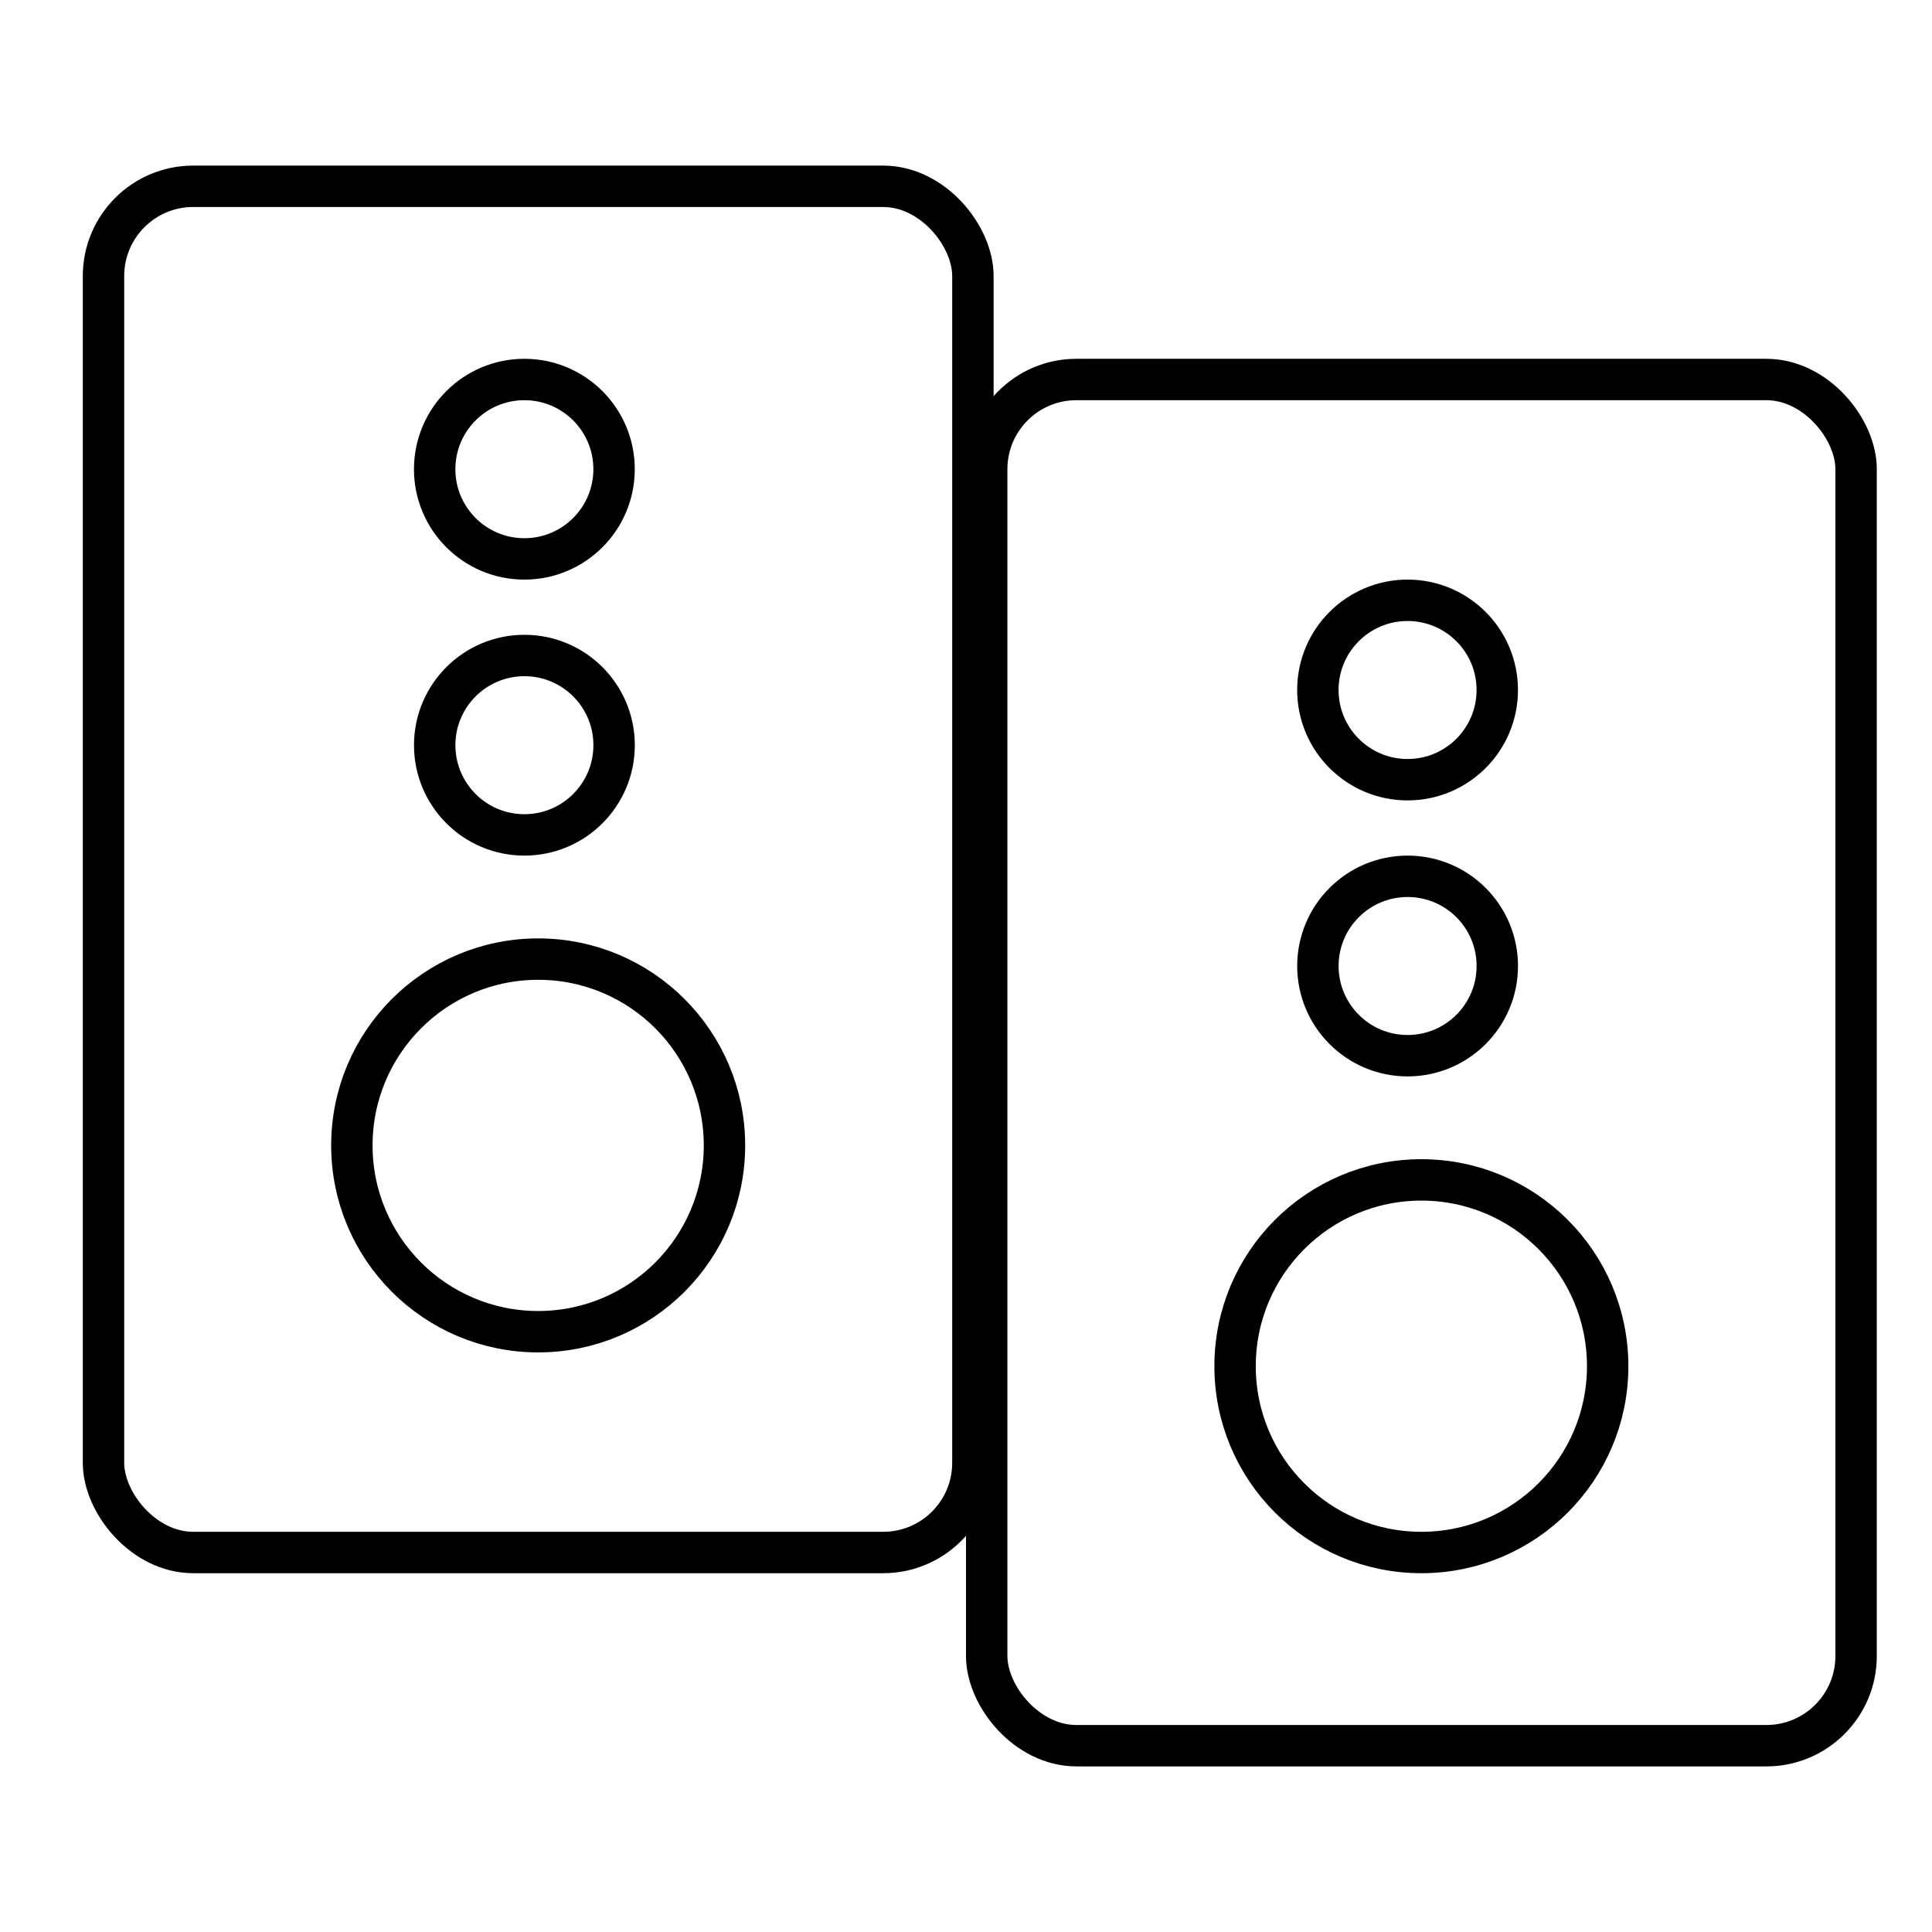
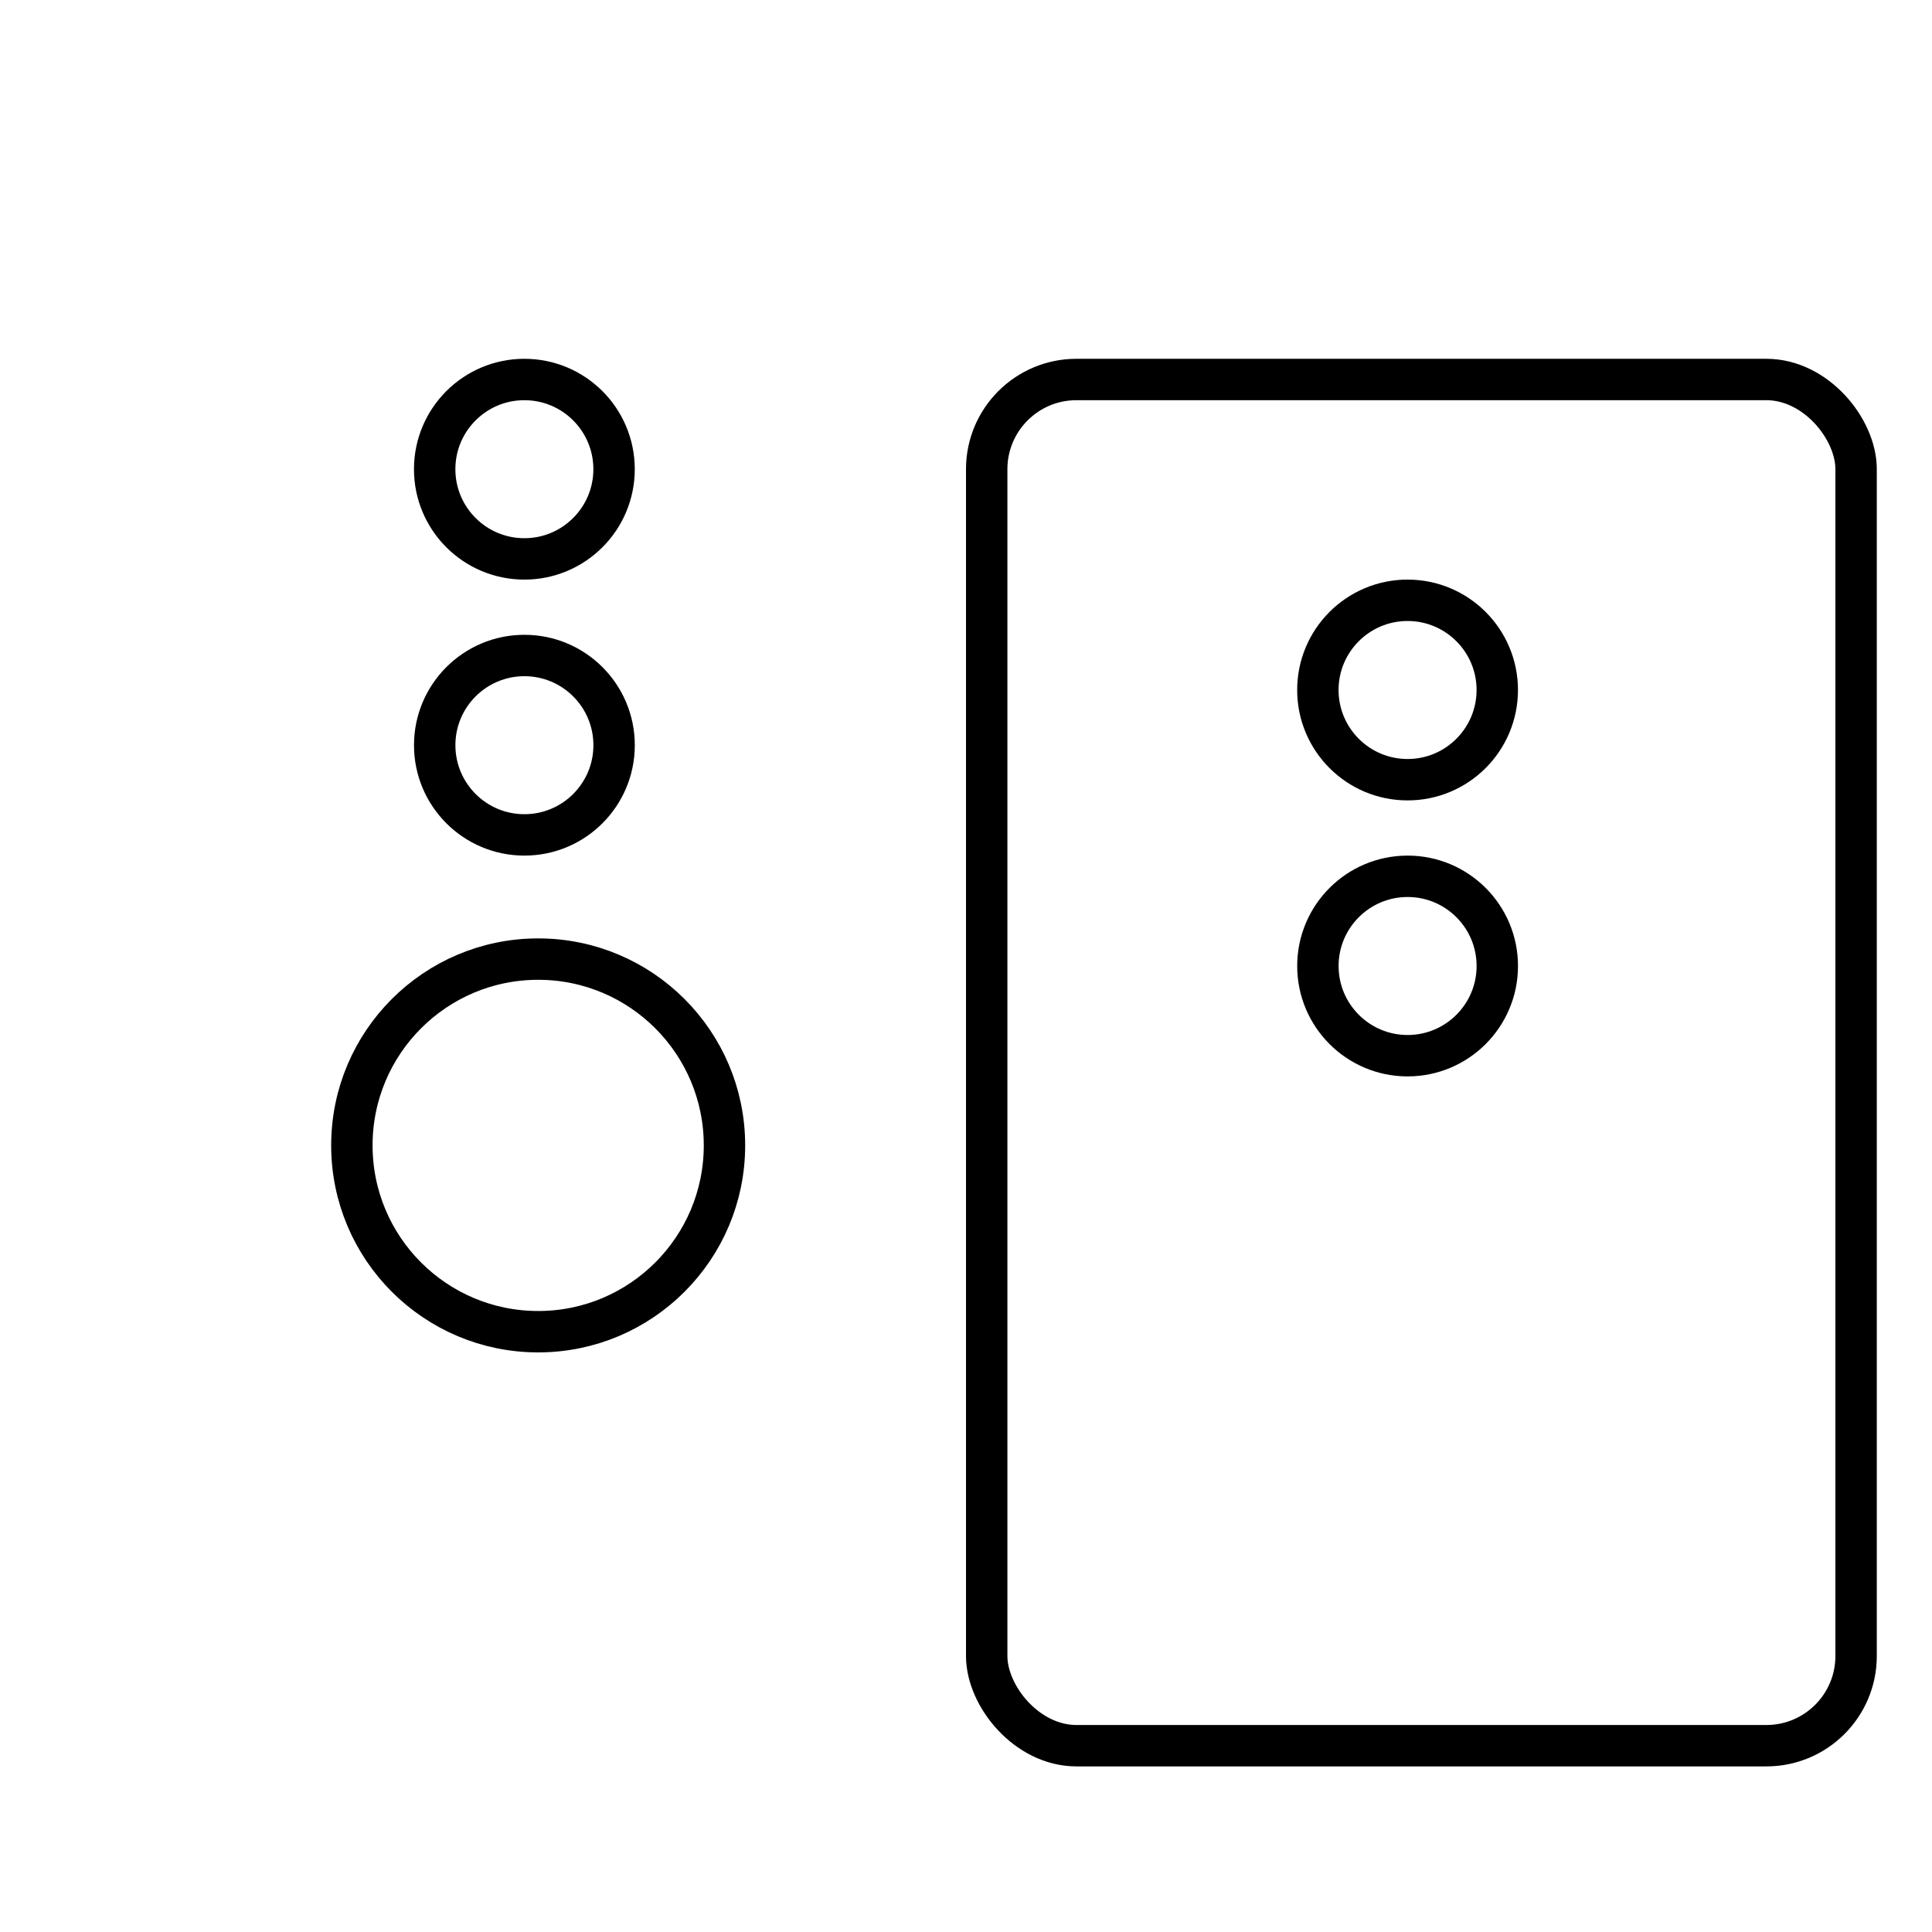
<svg xmlns="http://www.w3.org/2000/svg" width="70" height="70" viewBox="0 0 70 70">
  <defs>
    <clipPath id="clip-Headsets_and_Speakers">
      <rect width="70" height="70" />
    </clipPath>
  </defs>
  <g id="Headsets_and_Speakers" data-name="Headsets and Speakers" clip-path="url(#clip-Headsets_and_Speakers)">
    <g id="Group_25482" data-name="Group 25482" transform="translate(-5 -3)">
      <g id="Rectangle_5200" data-name="Rectangle 5200" transform="translate(8 9)" fill="none" stroke="#000" stroke-width="1.5">
        <rect width="33" height="51" rx="4" stroke="none" />
-         <rect x="0.75" y="0.75" width="31.5" height="49.5" rx="3.25" fill="none" />
      </g>
      <g id="Rectangle_5201" data-name="Rectangle 5201" transform="translate(40 16)" fill="none" stroke="#000" stroke-width="1.5">
        <rect width="33" height="51" rx="4" stroke="none" />
        <rect x="0.75" y="0.75" width="31.5" height="49.5" rx="3.25" fill="none" />
      </g>
      <g id="Group_25436" data-name="Group 25436" transform="translate(48.625 24.347)">
        <g id="Ellipse_468" data-name="Ellipse 468" transform="translate(3.374 -0.347)" fill="none" stroke="#000" stroke-width="1.5">
          <circle cx="4" cy="4" r="4" stroke="none" />
          <circle cx="4" cy="4" r="3.25" fill="none" />
        </g>
        <g id="Ellipse_470" data-name="Ellipse 470" transform="translate(0.374 20.653)" fill="none" stroke="#000" stroke-width="1.5">
          <circle cx="7.5" cy="7.5" r="7.5" stroke="none" />
-           <circle cx="7.5" cy="7.5" r="6.75" fill="none" />
        </g>
        <g id="Ellipse_471" data-name="Ellipse 471" transform="translate(3.375 9.653)" fill="none" stroke="#000" stroke-width="1.5">
          <circle cx="4" cy="4" r="4" stroke="none" />
          <circle cx="4" cy="4" r="3.25" fill="none" />
        </g>
      </g>
      <g id="Group_25481" data-name="Group 25481" transform="translate(16.625 16.347)">
        <g id="Ellipse_468-2" data-name="Ellipse 468" transform="translate(3.374 -0.347)" fill="none" stroke="#000" stroke-width="1.5">
          <circle cx="4" cy="4" r="4" stroke="none" />
          <circle cx="4" cy="4" r="3.25" fill="none" />
        </g>
        <g id="Ellipse_470-2" data-name="Ellipse 470" transform="translate(0.374 20.653)" fill="none" stroke="#000" stroke-width="1.5">
          <circle cx="7.5" cy="7.5" r="7.5" stroke="none" />
          <circle cx="7.5" cy="7.5" r="6.75" fill="none" />
        </g>
        <g id="Ellipse_471-2" data-name="Ellipse 471" transform="translate(3.375 9.653)" fill="none" stroke="#000" stroke-width="1.5">
          <circle cx="4" cy="4" r="4" stroke="none" />
          <circle cx="4" cy="4" r="3.25" fill="none" />
        </g>
      </g>
    </g>
  </g>
</svg>